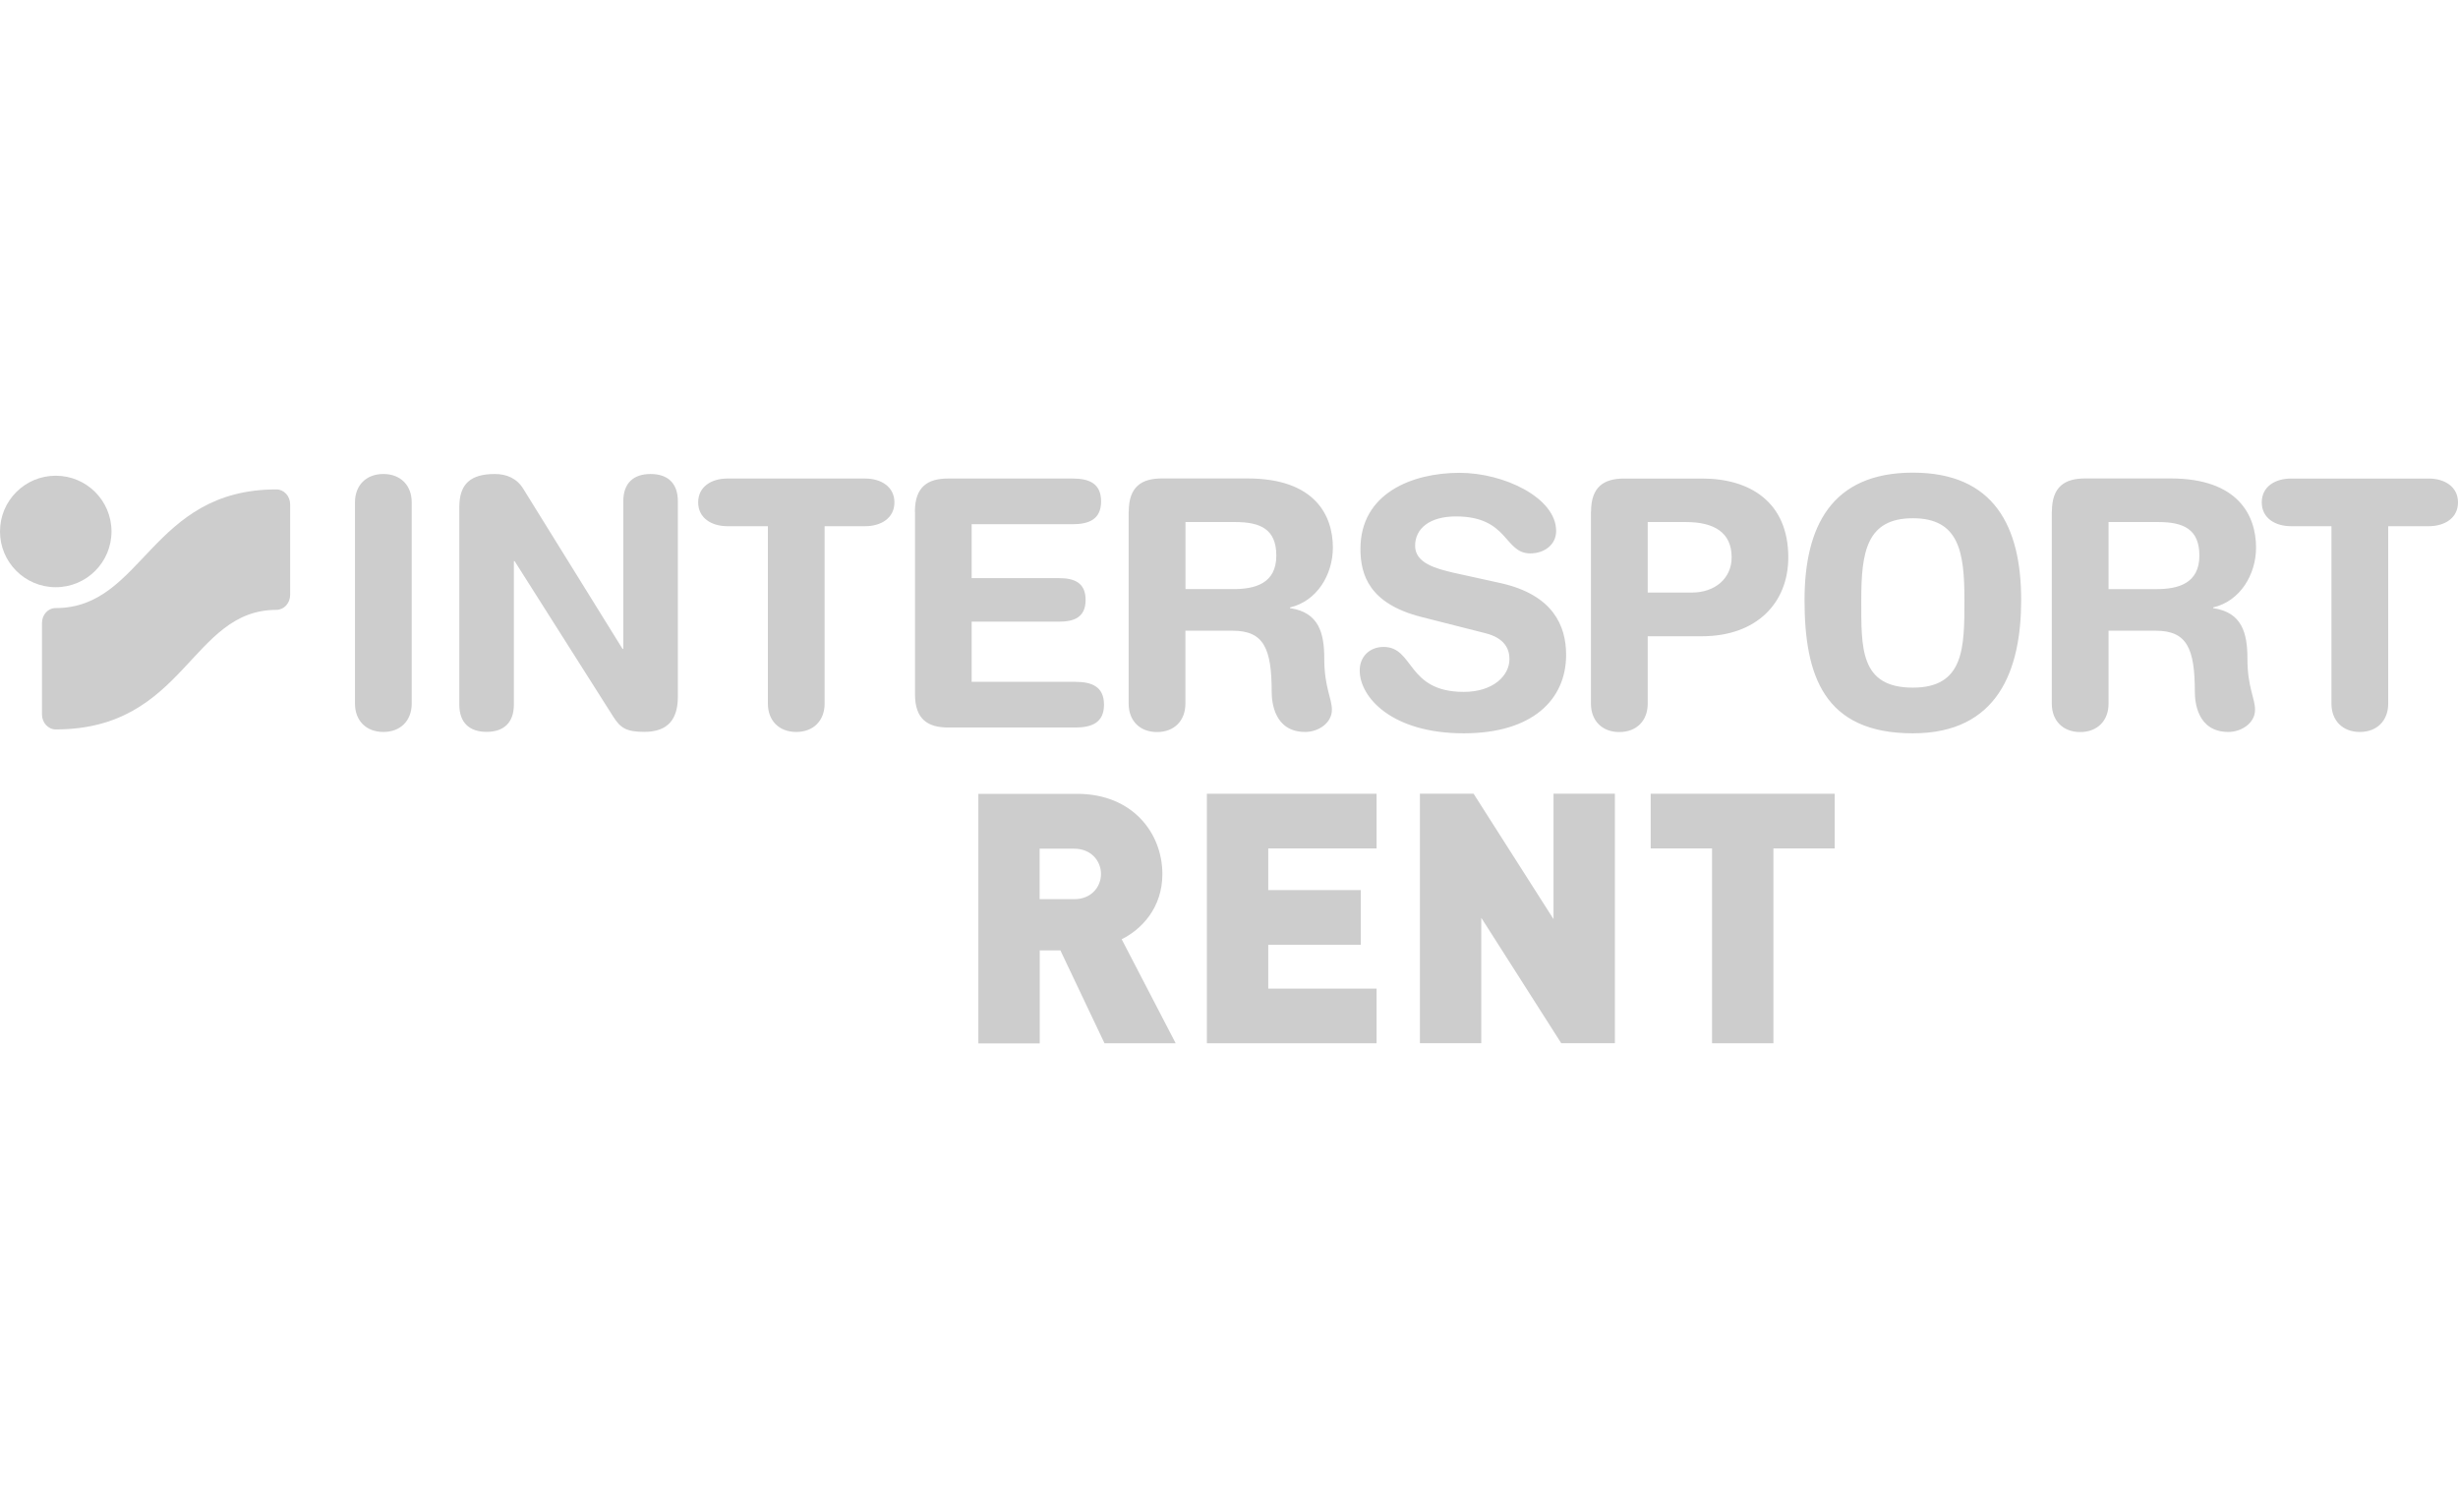
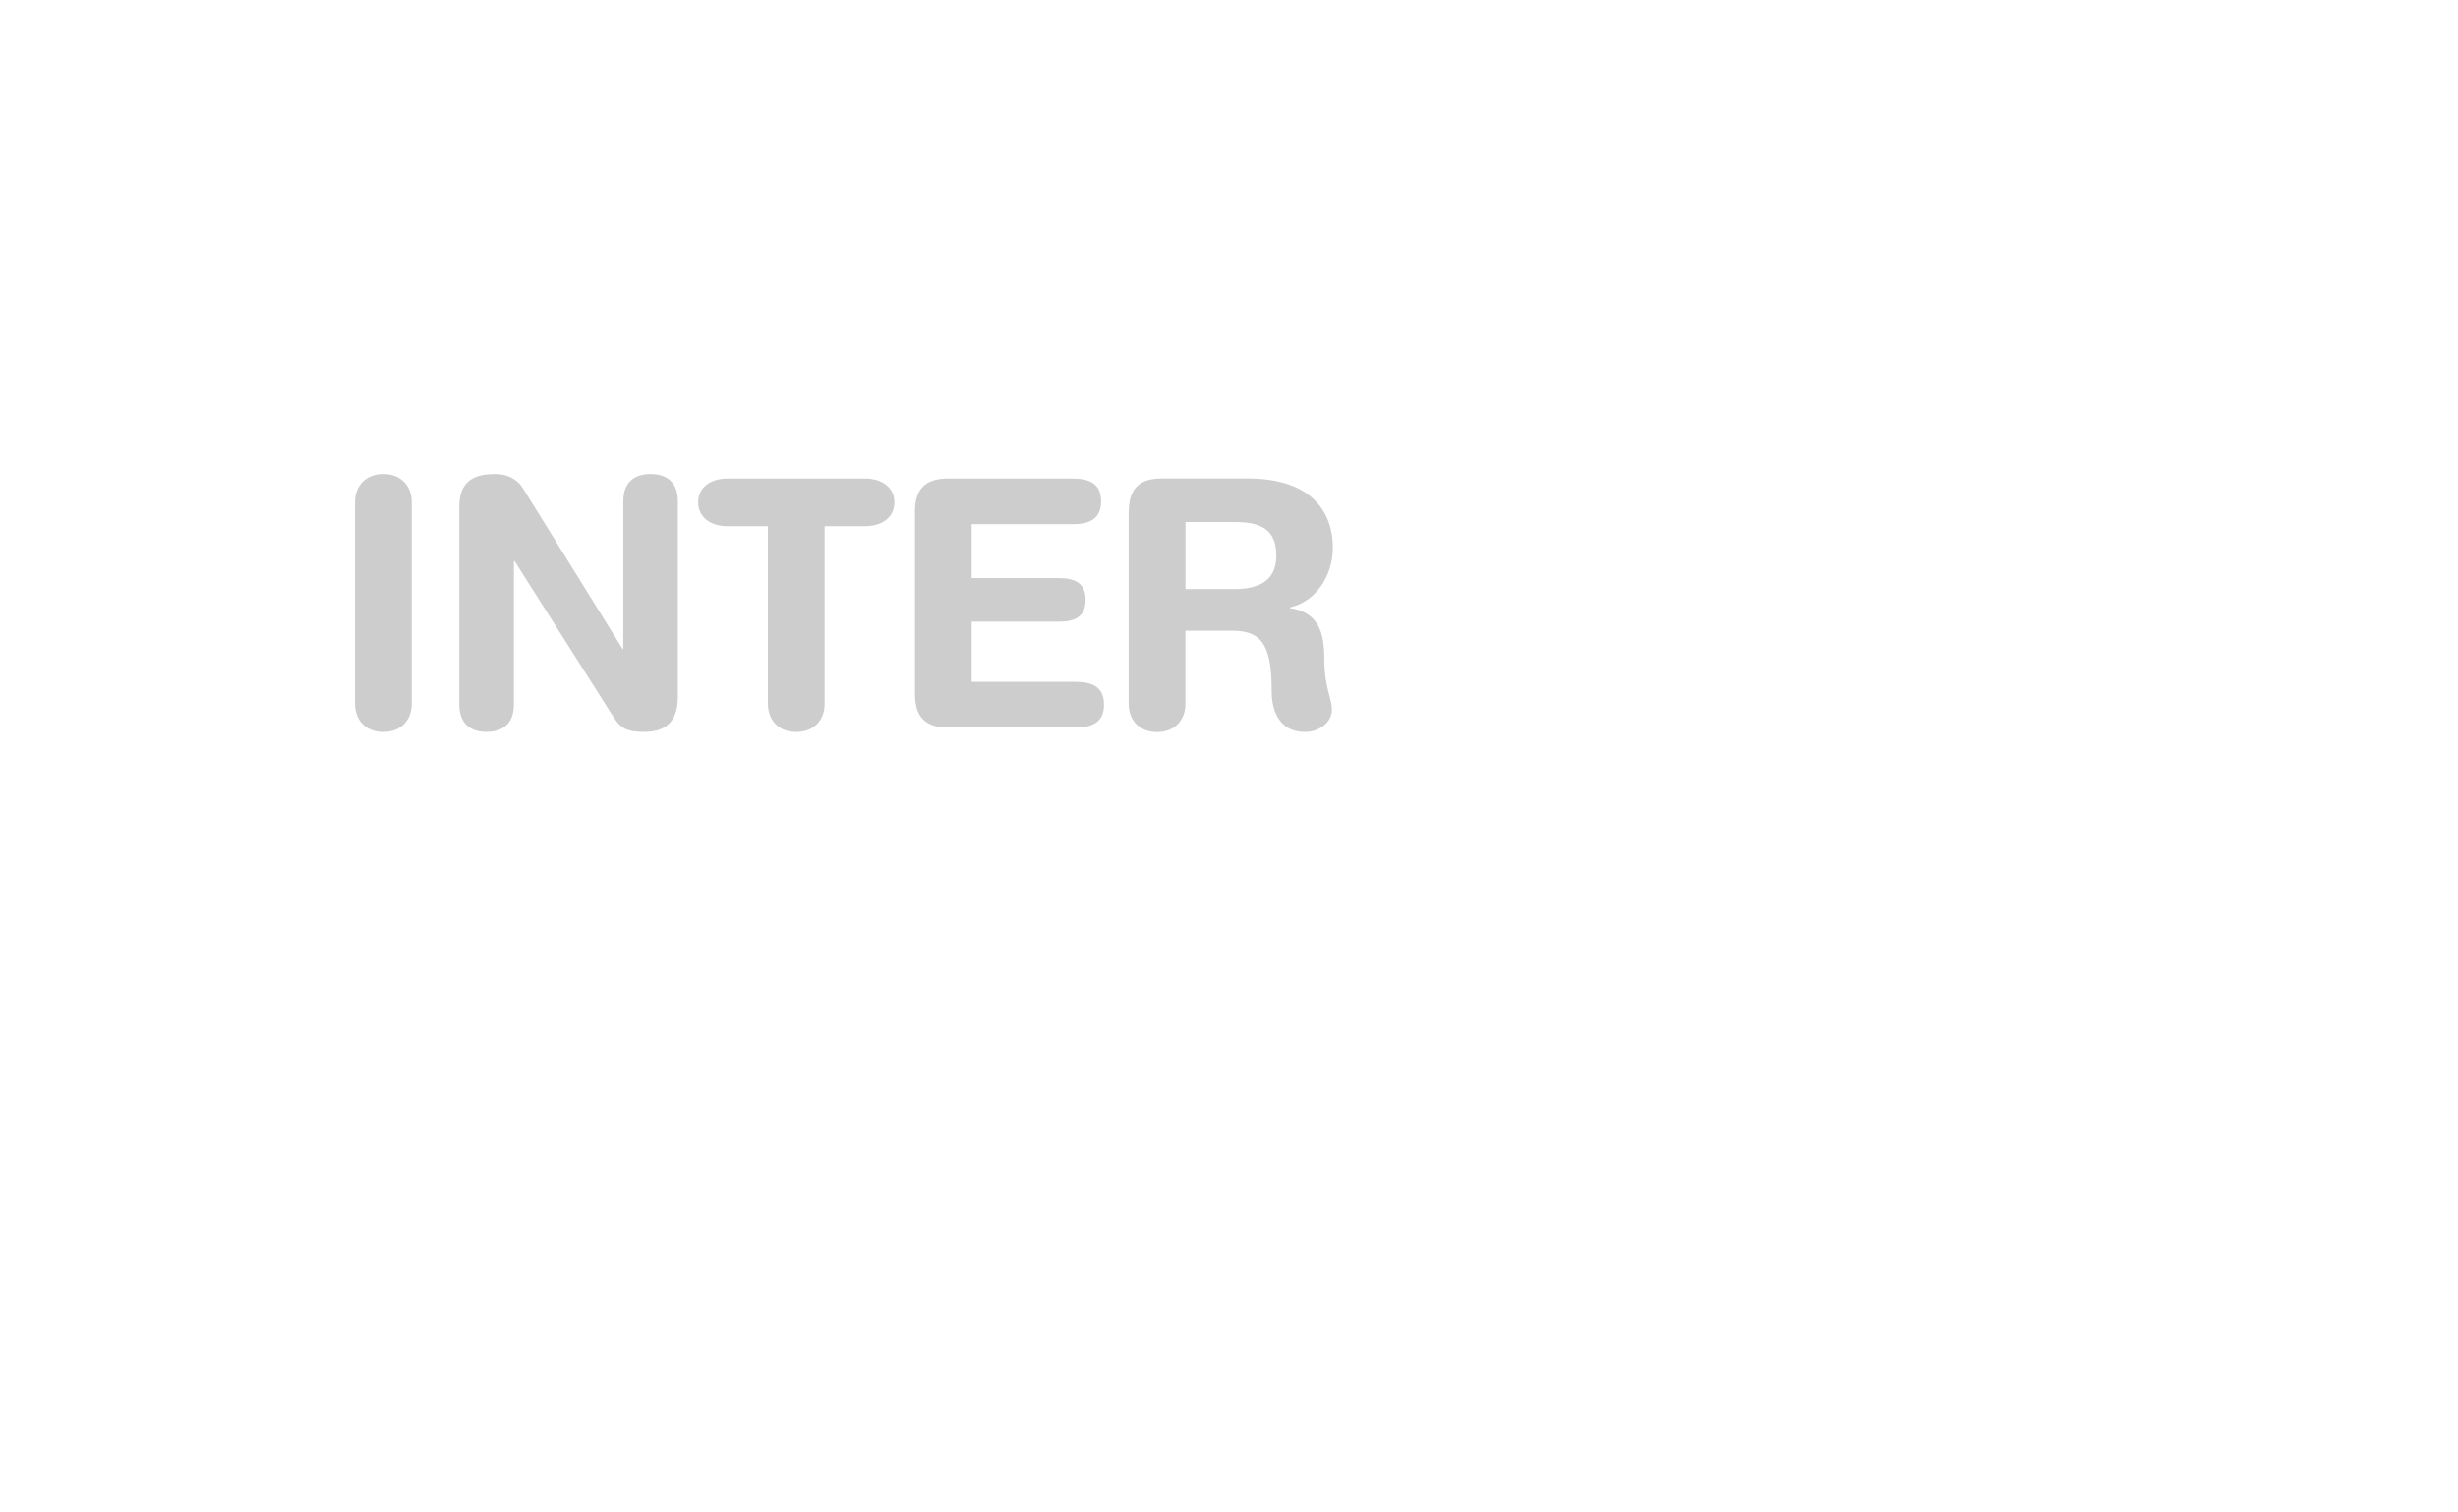
<svg xmlns="http://www.w3.org/2000/svg" width="130" height="80" viewBox="0 0 130 80" fill="none">
-   <path d="M0 28.111C0 26.481 1.318 25.163 2.948 25.163C4.578 25.163 5.897 26.481 5.897 28.111C5.897 29.741 4.578 31.06 2.948 31.06C1.318 31.06 0 29.741 0 28.111Z" fill="#CDCDCD" />
-   <path d="M2.948 38.582C2.546 38.582 2.22 38.227 2.22 37.786V32.958C2.22 32.517 2.536 32.163 2.948 32.163C7.584 32.163 7.954 25.887 14.618 25.887C15.02 25.887 15.346 26.242 15.346 26.683V31.463C15.346 31.904 15.02 32.258 14.618 32.258C10.078 32.258 9.795 38.582 2.948 38.582Z" fill="#CDCDCD" />
  <path d="M18.774 26.572C18.774 25.676 19.359 25.072 20.275 25.072C21.191 25.072 21.775 25.676 21.775 26.572V37.215C21.775 38.112 21.191 38.716 20.275 38.716C19.359 38.716 18.774 38.112 18.774 37.215V26.572ZM24.292 26.826C24.292 25.585 24.896 25.072 26.176 25.072C26.8 25.072 27.346 25.311 27.677 25.858L32.927 34.325H32.965V26.515C32.965 25.546 33.512 25.072 34.408 25.072C35.305 25.072 35.851 25.546 35.851 26.515V36.846C35.851 38.035 35.338 38.711 34.077 38.711C33.128 38.711 32.816 38.51 32.433 37.906L27.217 29.679H27.178V37.268C27.178 38.237 26.632 38.711 25.735 38.711C24.839 38.711 24.292 38.237 24.292 37.268V26.826ZM40.617 27.833H38.478C37.62 27.833 36.925 27.392 36.925 26.572C36.925 25.748 37.62 25.311 38.478 25.311H45.751C46.609 25.311 47.305 25.753 47.305 26.572C47.305 27.397 46.609 27.833 45.751 27.833H43.613V37.215C43.613 38.112 43.028 38.716 42.112 38.716C41.197 38.716 40.612 38.112 40.612 37.215V27.833H40.617ZM48.388 27.066C48.388 25.733 49.083 25.311 50.143 25.311H56.72C57.598 25.311 58.235 25.566 58.235 26.52C58.235 27.469 57.598 27.728 56.72 27.728H51.389V30.58H56.006C56.792 30.58 57.416 30.801 57.416 31.731C57.416 32.666 56.792 32.882 56.006 32.882H51.389V36.065H56.869C57.746 36.065 58.389 36.319 58.389 37.273C58.389 38.222 57.746 38.481 56.869 38.481H50.148C49.088 38.481 48.393 38.059 48.393 36.727V27.066H48.388ZM59.698 27.061C59.698 25.729 60.393 25.307 61.452 25.307H65.978C69.545 25.307 70.494 27.263 70.494 28.965C70.494 30.389 69.655 31.798 68.227 32.129V32.167C69.761 32.388 70.039 33.5 70.039 34.838C70.039 36.357 70.442 36.923 70.442 37.546C70.442 38.242 69.727 38.716 69.032 38.716C67.388 38.716 67.258 37.124 67.258 36.597C67.258 34.291 66.836 33.361 65.192 33.361H62.694V37.22C62.694 38.117 62.109 38.721 61.193 38.721C60.278 38.721 59.693 38.117 59.693 37.22V27.061H59.698ZM62.699 31.16H65.235C66.371 31.16 67.503 30.868 67.503 29.387C67.503 27.977 66.644 27.613 65.326 27.613H62.699V31.16Z" fill="#CDCDCD" />
-   <path d="M108.522 27.061C108.522 25.729 109.217 25.307 110.277 25.307H114.802C118.369 25.307 119.319 27.263 119.319 28.965C119.319 30.389 118.48 31.798 117.051 32.129V32.167C118.585 32.388 118.863 33.5 118.863 34.838C118.863 36.358 119.266 36.923 119.266 37.547C119.266 38.242 118.551 38.716 117.856 38.716C116.212 38.716 116.082 37.125 116.082 36.597C116.082 34.291 115.661 33.361 114.016 33.361H111.518V37.221C111.518 38.117 110.933 38.721 110.018 38.721C109.102 38.721 108.517 38.117 108.517 37.221V27.061H108.522ZM111.518 31.161H114.055C115.191 31.161 116.322 30.868 116.322 29.387C116.322 27.977 115.464 27.613 114.146 27.613H111.518V31.161ZM79.392 30.849C82.135 31.472 82.83 33.097 82.83 34.636C82.83 37.014 81.037 38.788 77.417 38.788C73.615 38.788 71.913 36.885 71.913 35.461C71.913 34.727 72.445 34.219 73.174 34.219C74.804 34.219 74.382 36.597 77.417 36.597C78.97 36.597 79.833 35.739 79.833 34.862C79.833 34.33 79.579 33.745 78.553 33.491L75.169 32.632C72.445 31.937 71.952 30.437 71.952 29.032C71.952 26.108 74.656 25.01 77.201 25.01C79.541 25.01 82.302 26.328 82.302 28.083C82.302 28.831 81.66 29.272 80.931 29.272C79.541 29.272 79.795 27.316 77 27.316C75.61 27.316 74.843 27.958 74.843 28.869C74.843 29.785 75.941 30.077 76.89 30.298L79.392 30.849ZM84.148 27.066C84.148 25.733 84.843 25.312 85.903 25.312H90.026C92.548 25.312 94.58 26.553 94.58 29.483C94.58 31.88 92.917 33.654 90.007 33.654H87.145V37.221C87.145 38.117 86.56 38.721 85.644 38.721C84.728 38.721 84.143 38.117 84.143 37.221V27.066H84.148ZM87.145 31.343H89.479C90.688 31.343 91.584 30.609 91.584 29.478C91.584 28.159 90.649 27.613 89.168 27.613H87.145V31.343ZM101.168 25C105.482 25 106.897 27.872 106.897 31.731C106.897 35.442 105.669 38.788 101.168 38.788C96.45 38.788 95.439 35.715 95.439 31.731C95.443 27.867 96.853 25 101.168 25ZM101.168 36.372C103.891 36.372 103.896 34.253 103.896 31.726C103.896 29.204 103.618 27.412 101.168 27.412C98.718 27.412 98.44 29.204 98.44 31.726C98.44 34.253 98.353 36.372 101.168 36.372ZM123.312 27.833H121.174C120.316 27.833 119.621 27.392 119.621 26.573C119.621 25.748 120.316 25.312 121.174 25.312H128.447C129.305 25.312 130 25.753 130 26.573C130 27.397 129.305 27.833 128.447 27.833H126.309V37.216C126.309 38.112 125.724 38.716 124.808 38.716C123.892 38.716 123.307 38.112 123.307 37.216V27.833H123.312Z" fill="#CDCDCD" />
-   <path d="M97.035 44.877V41.986H87.303V44.877H90.548V55.184H93.794V44.877H97.035ZM85.409 55.184V41.981H82.163V48.616L77.935 41.981H75.097V55.179H78.342V48.544L82.571 55.179H85.409V55.184ZM72.805 55.184V52.293H67.076V49.973H71.971V47.082H67.076V44.877H72.805V41.986H63.83V55.184H72.805ZM58.23 46.229C58.23 46.914 57.713 47.561 56.821 47.561H54.985V44.891H56.821C57.713 44.896 58.23 45.543 58.23 46.229ZM62.181 55.184L59.324 49.681C60.364 49.163 61.476 48.031 61.476 46.233C61.476 44.066 59.899 41.99 56.97 41.99H51.744V55.189H54.99V50.27H56.083L58.417 55.184H62.181Z" fill="#CDCDCD" />
</svg>